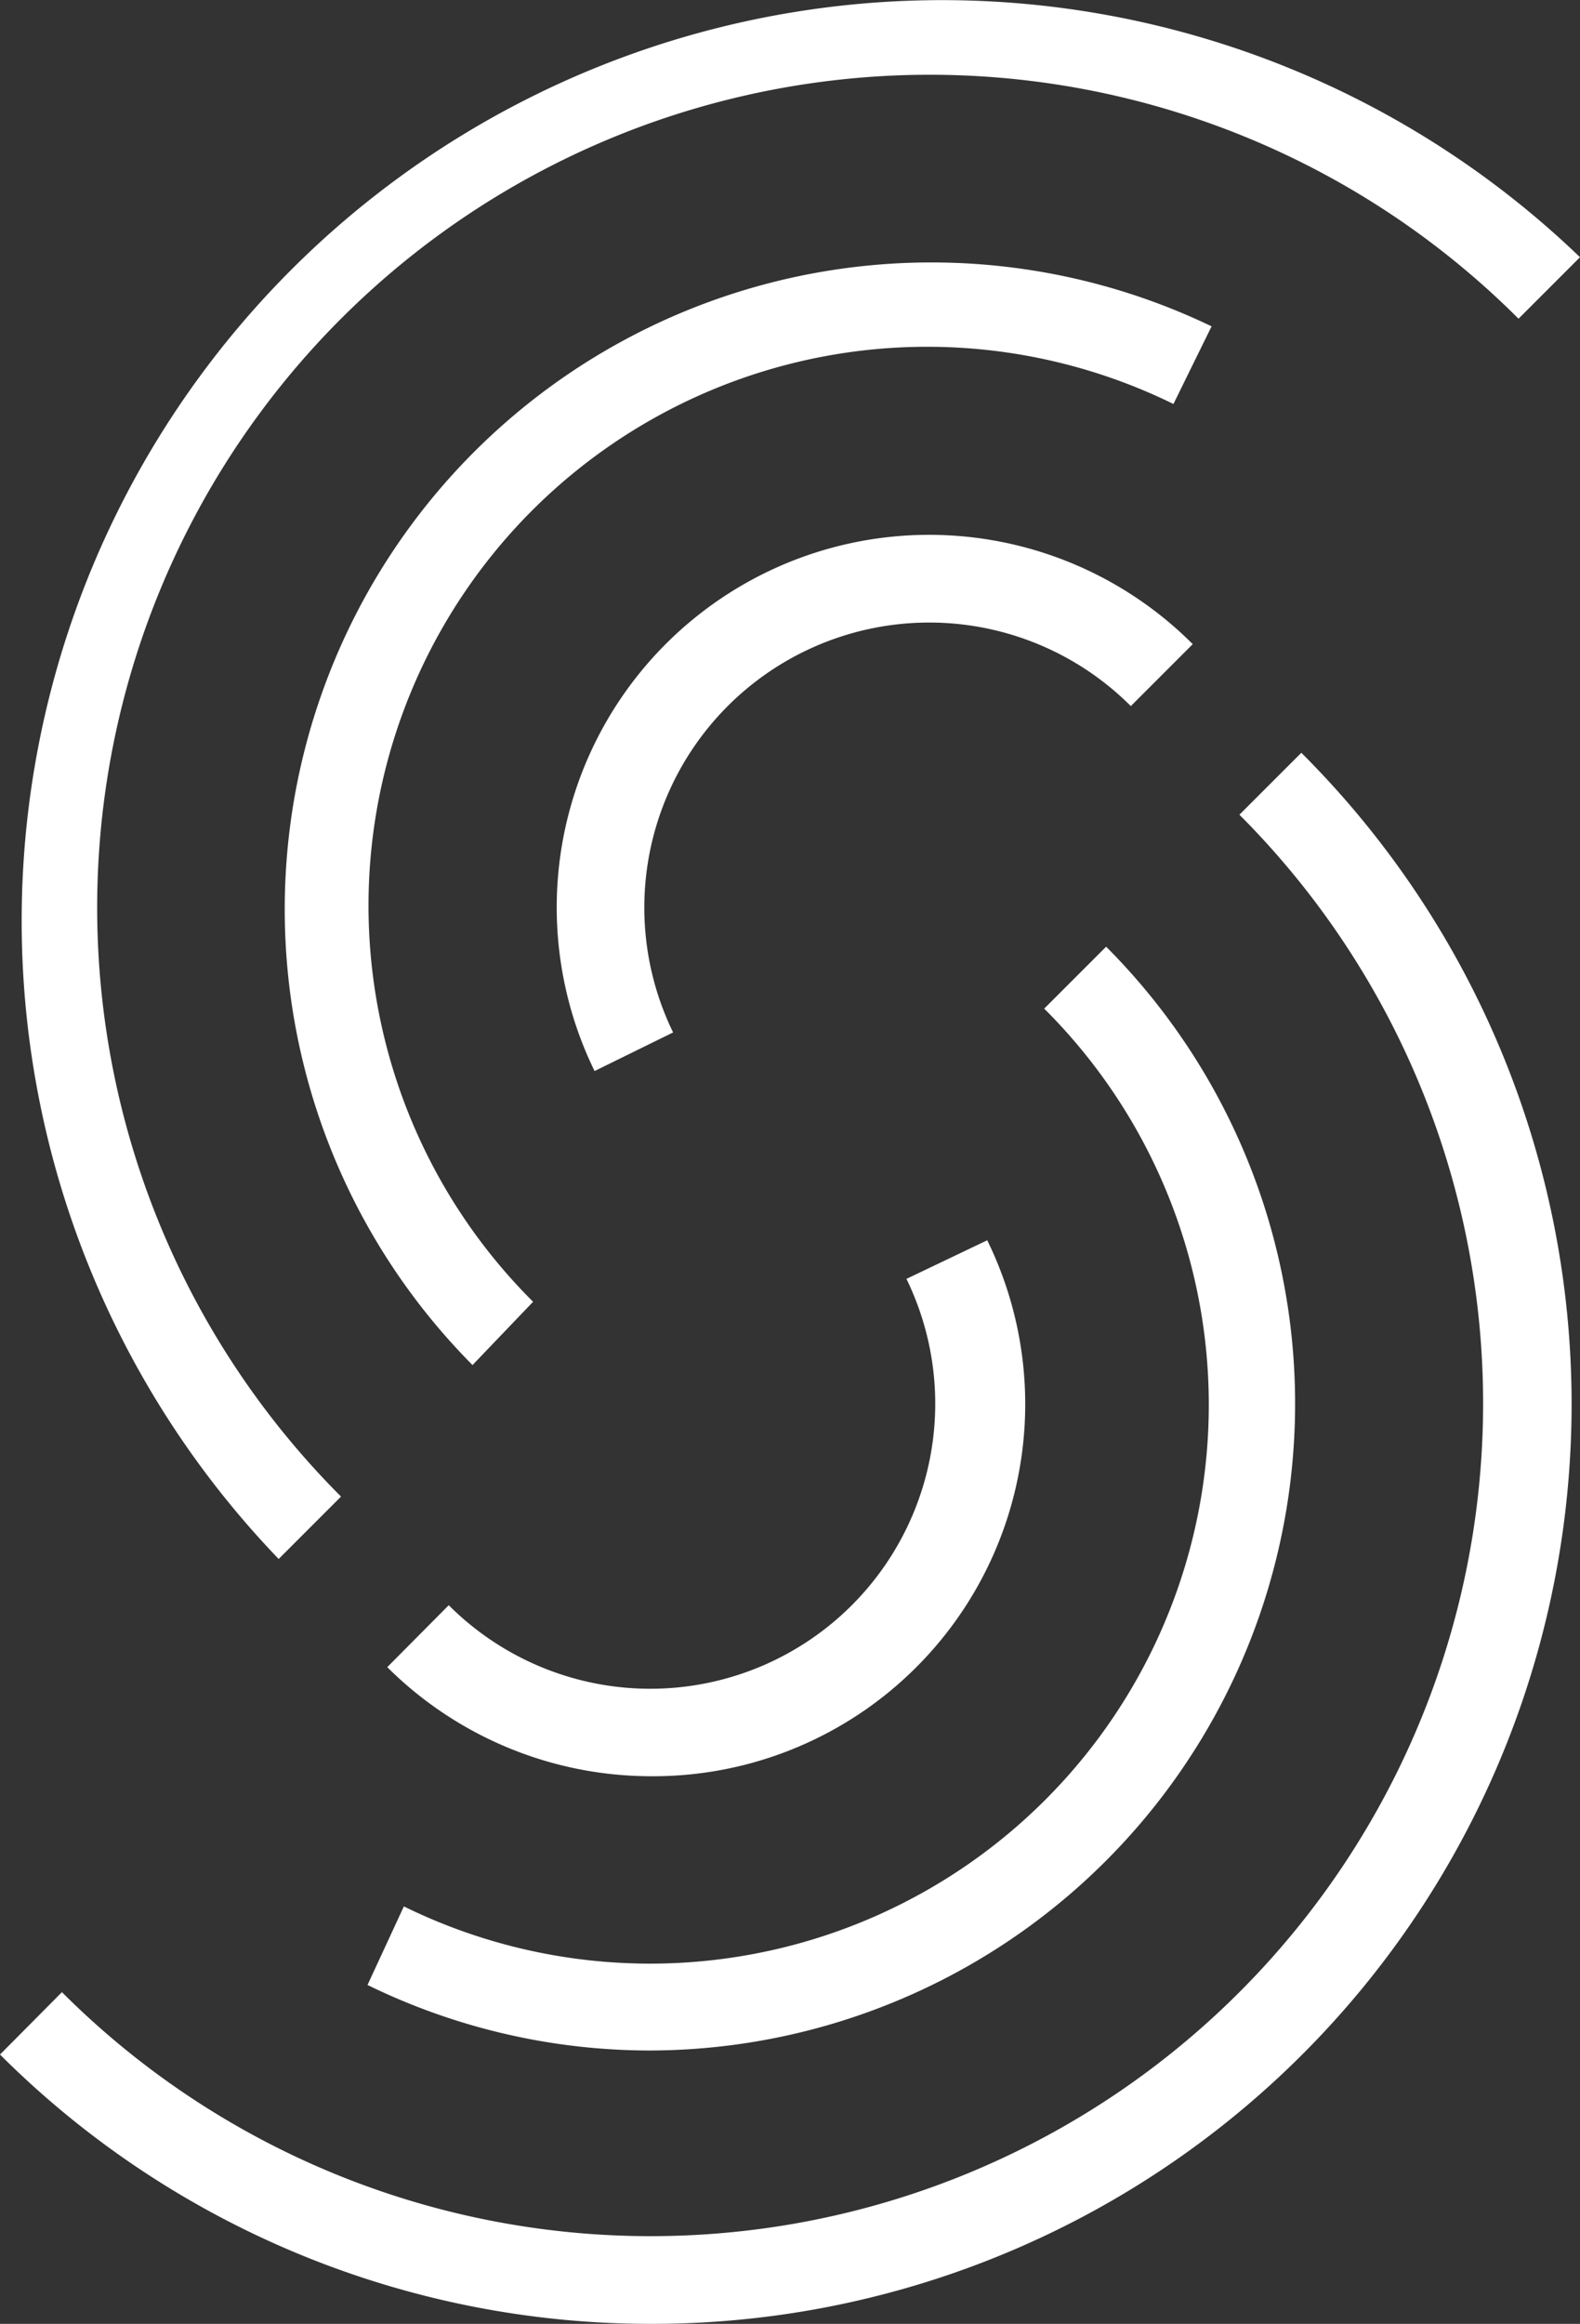
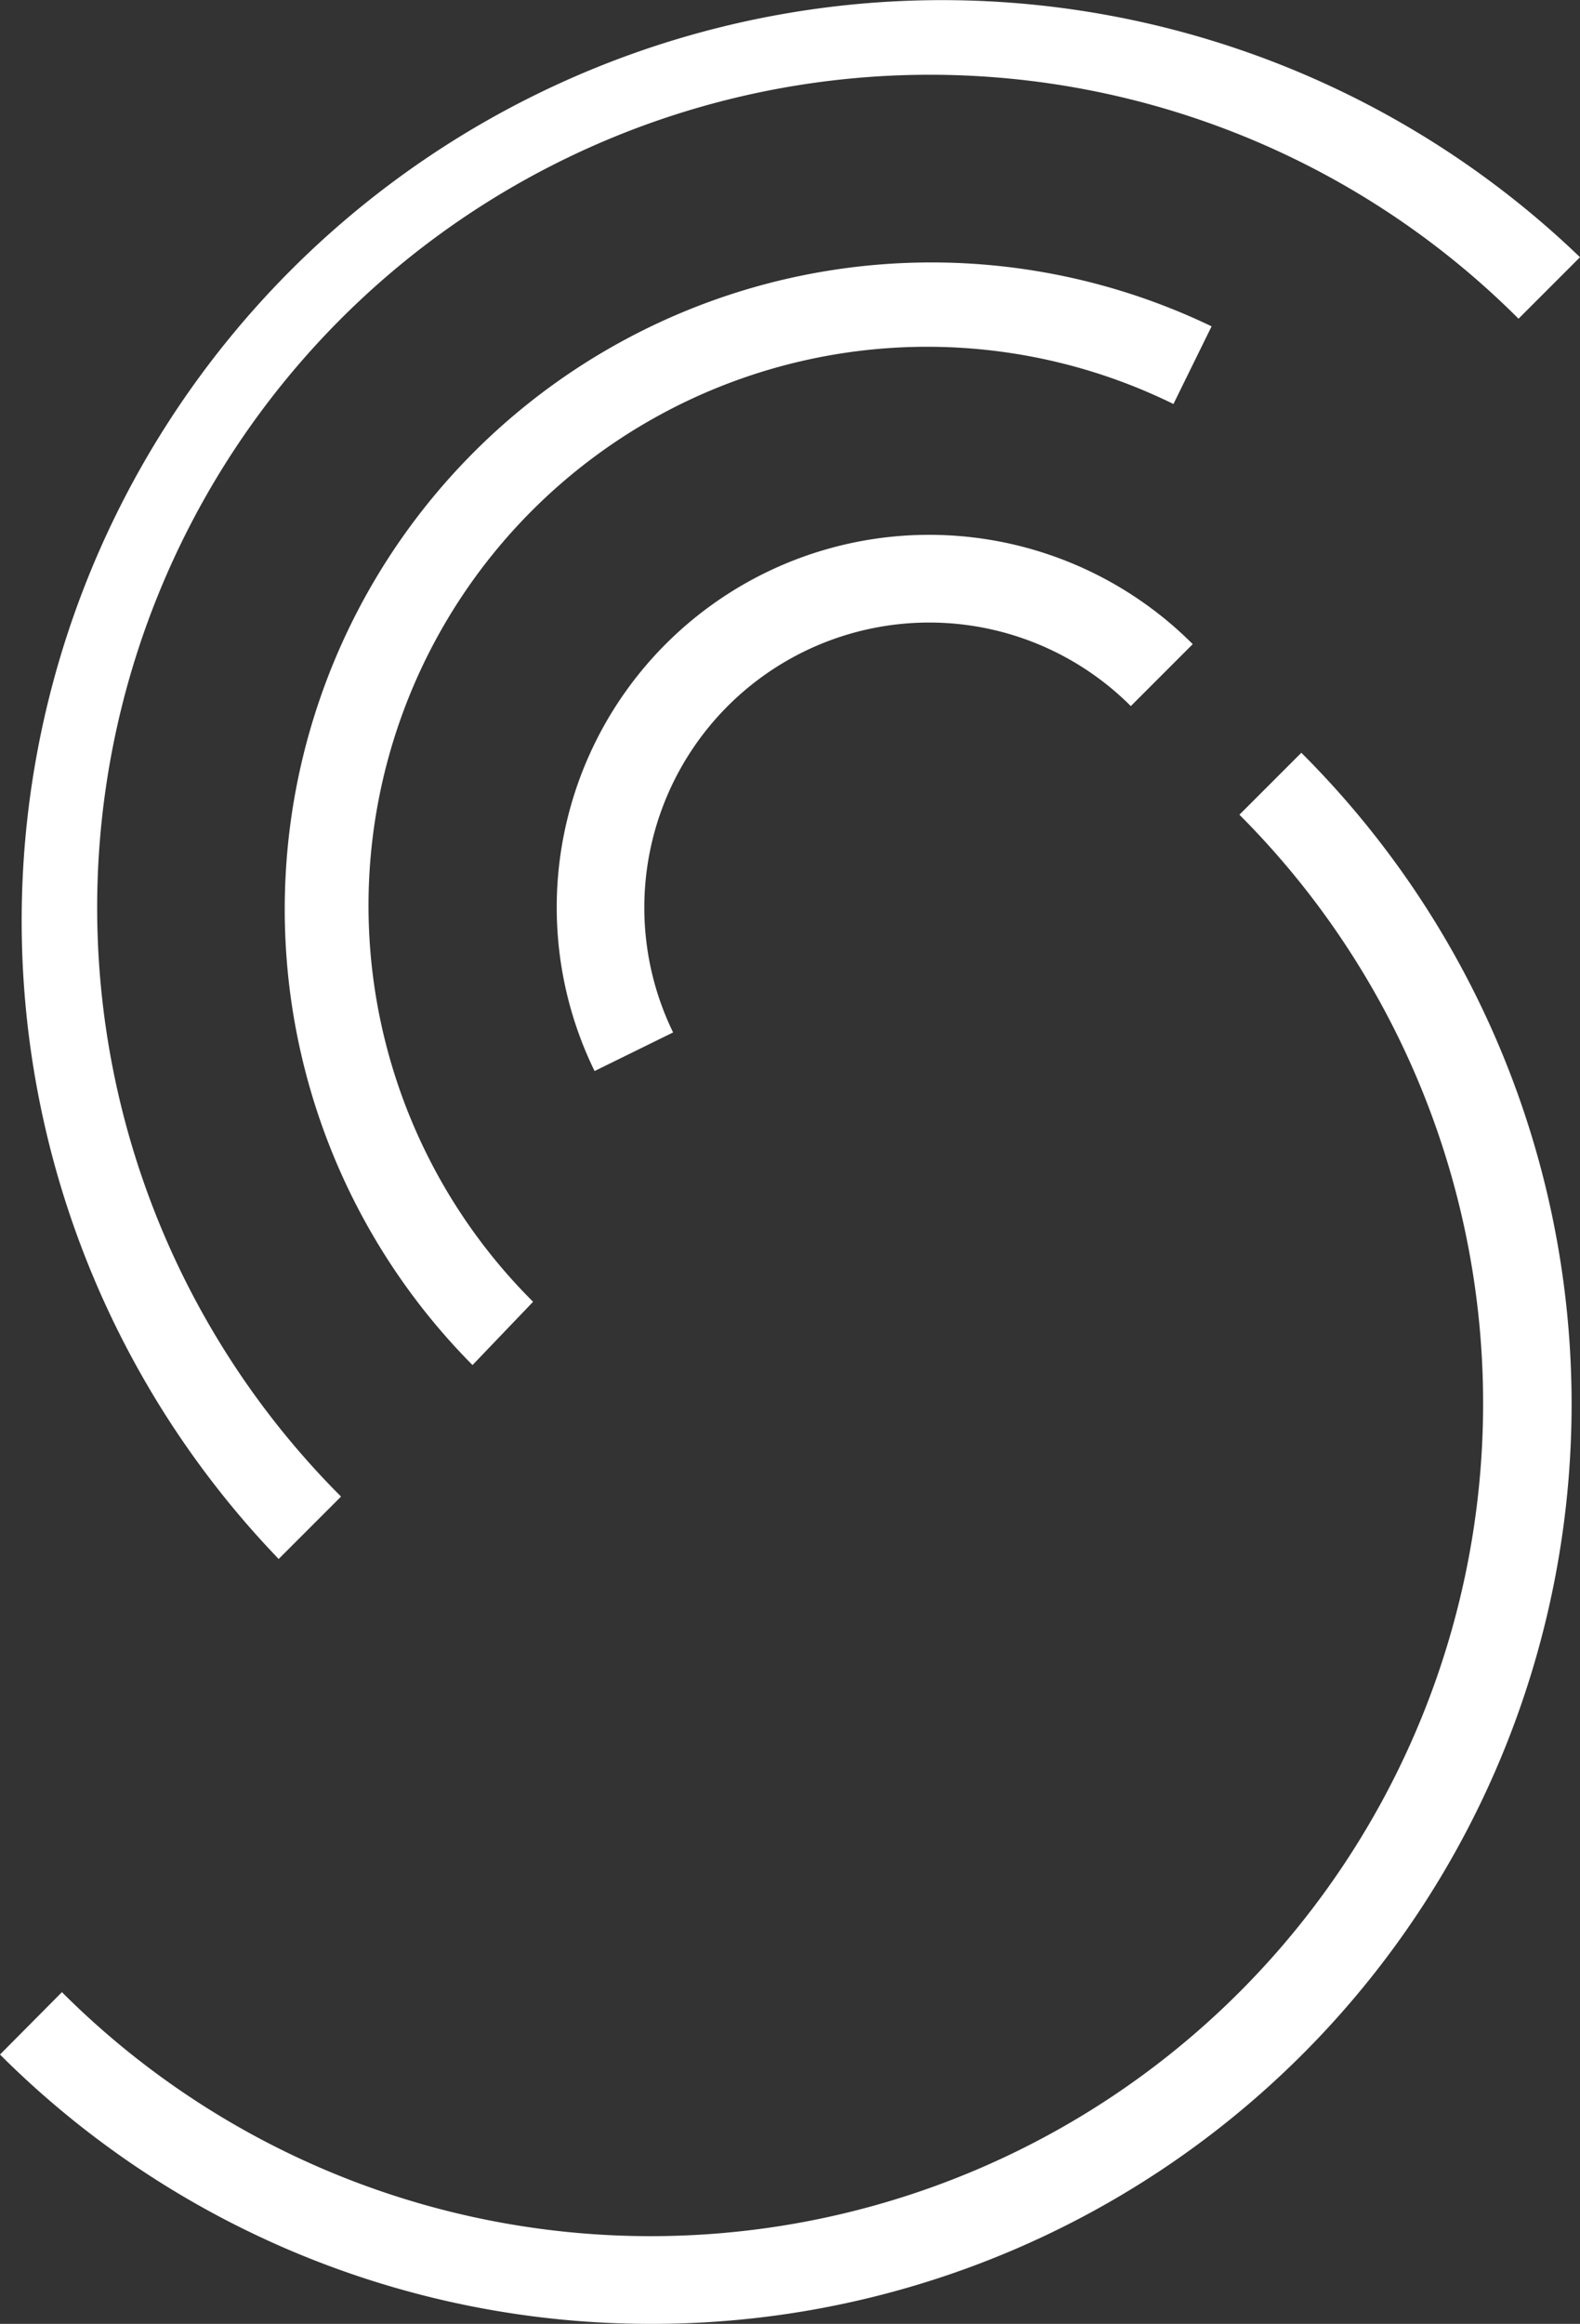
<svg xmlns="http://www.w3.org/2000/svg" width="35.21" height="51.77" viewBox="0 0 35.21 51.77">
  <rect x="0" y="0" width="35.21" height="51.77" fill="#333333" stroke="none" />
  <defs>
    <style>.cls-1{fill:#fff;}</style>
  </defs>
  <title>mark_w</title>
  <g id="レイヤー_2" data-name="レイヤー 2">
    <g id="レイヤー_1-2" data-name="レイヤー 1">
      <g id="レイヤー_2-2" data-name="レイヤー 2">
        <g id="レイヤー_1-2-2" data-name="レイヤー 1-2">
          <g id="グループ_108" data-name="グループ 108">
            <g id="グループ_95" data-name="グループ 95">
              <g id="グループ_94" data-name="グループ 94">
                <path id="パス_451" data-name="パス 451" class="cls-1" d="M6.21,34.73a20.51,20.51,0,0,1,29-29L33.84,7.1A18.55,18.55,0,0,0,7.6,33.34h0Z" />
                <path id="パス_452" data-name="パス 452" class="cls-1" d="M13.25,23.86a8.3,8.3,0,0,1,13.33-9.51L25.2,15.73A6.35,6.35,0,0,0,15,23Z" />
                <path id="パス_453" data-name="パス 453" class="cls-1" d="M10.53,30.41A14.41,14.41,0,0,1,27,7.27L26.15,9A12.45,12.45,0,0,0,11.88,29Z" />
                <path id="パス_454" data-name="パス 454" class="cls-1" d="M14.5,51.77a20.51,20.51,0,0,1-14.5-6l1.38-1.39A18.55,18.55,0,1,0,27.62,18.15h0L29,16.77a20.49,20.49,0,0,1-14.5,35" />
-                 <path id="パス_455" data-name="パス 455" class="cls-1" d="M14.5,39.57a8.34,8.34,0,0,1-5.87-2.43L10,35.76a6.35,6.35,0,0,0,10.2-7.27l1.8-.86a8.29,8.29,0,0,1-7.5,11.94" />
-                 <path id="パス_456" data-name="パス 456" class="cls-1" d="M14.49,45.68a14.34,14.34,0,0,1-6.3-1.46L9,42.47a12.45,12.45,0,0,0,14.27-20l1.38-1.38a14.41,14.41,0,0,1-10.2,24.59" />
              </g>
            </g>
          </g>
        </g>
      </g>
    </g>
  </g>
</svg>